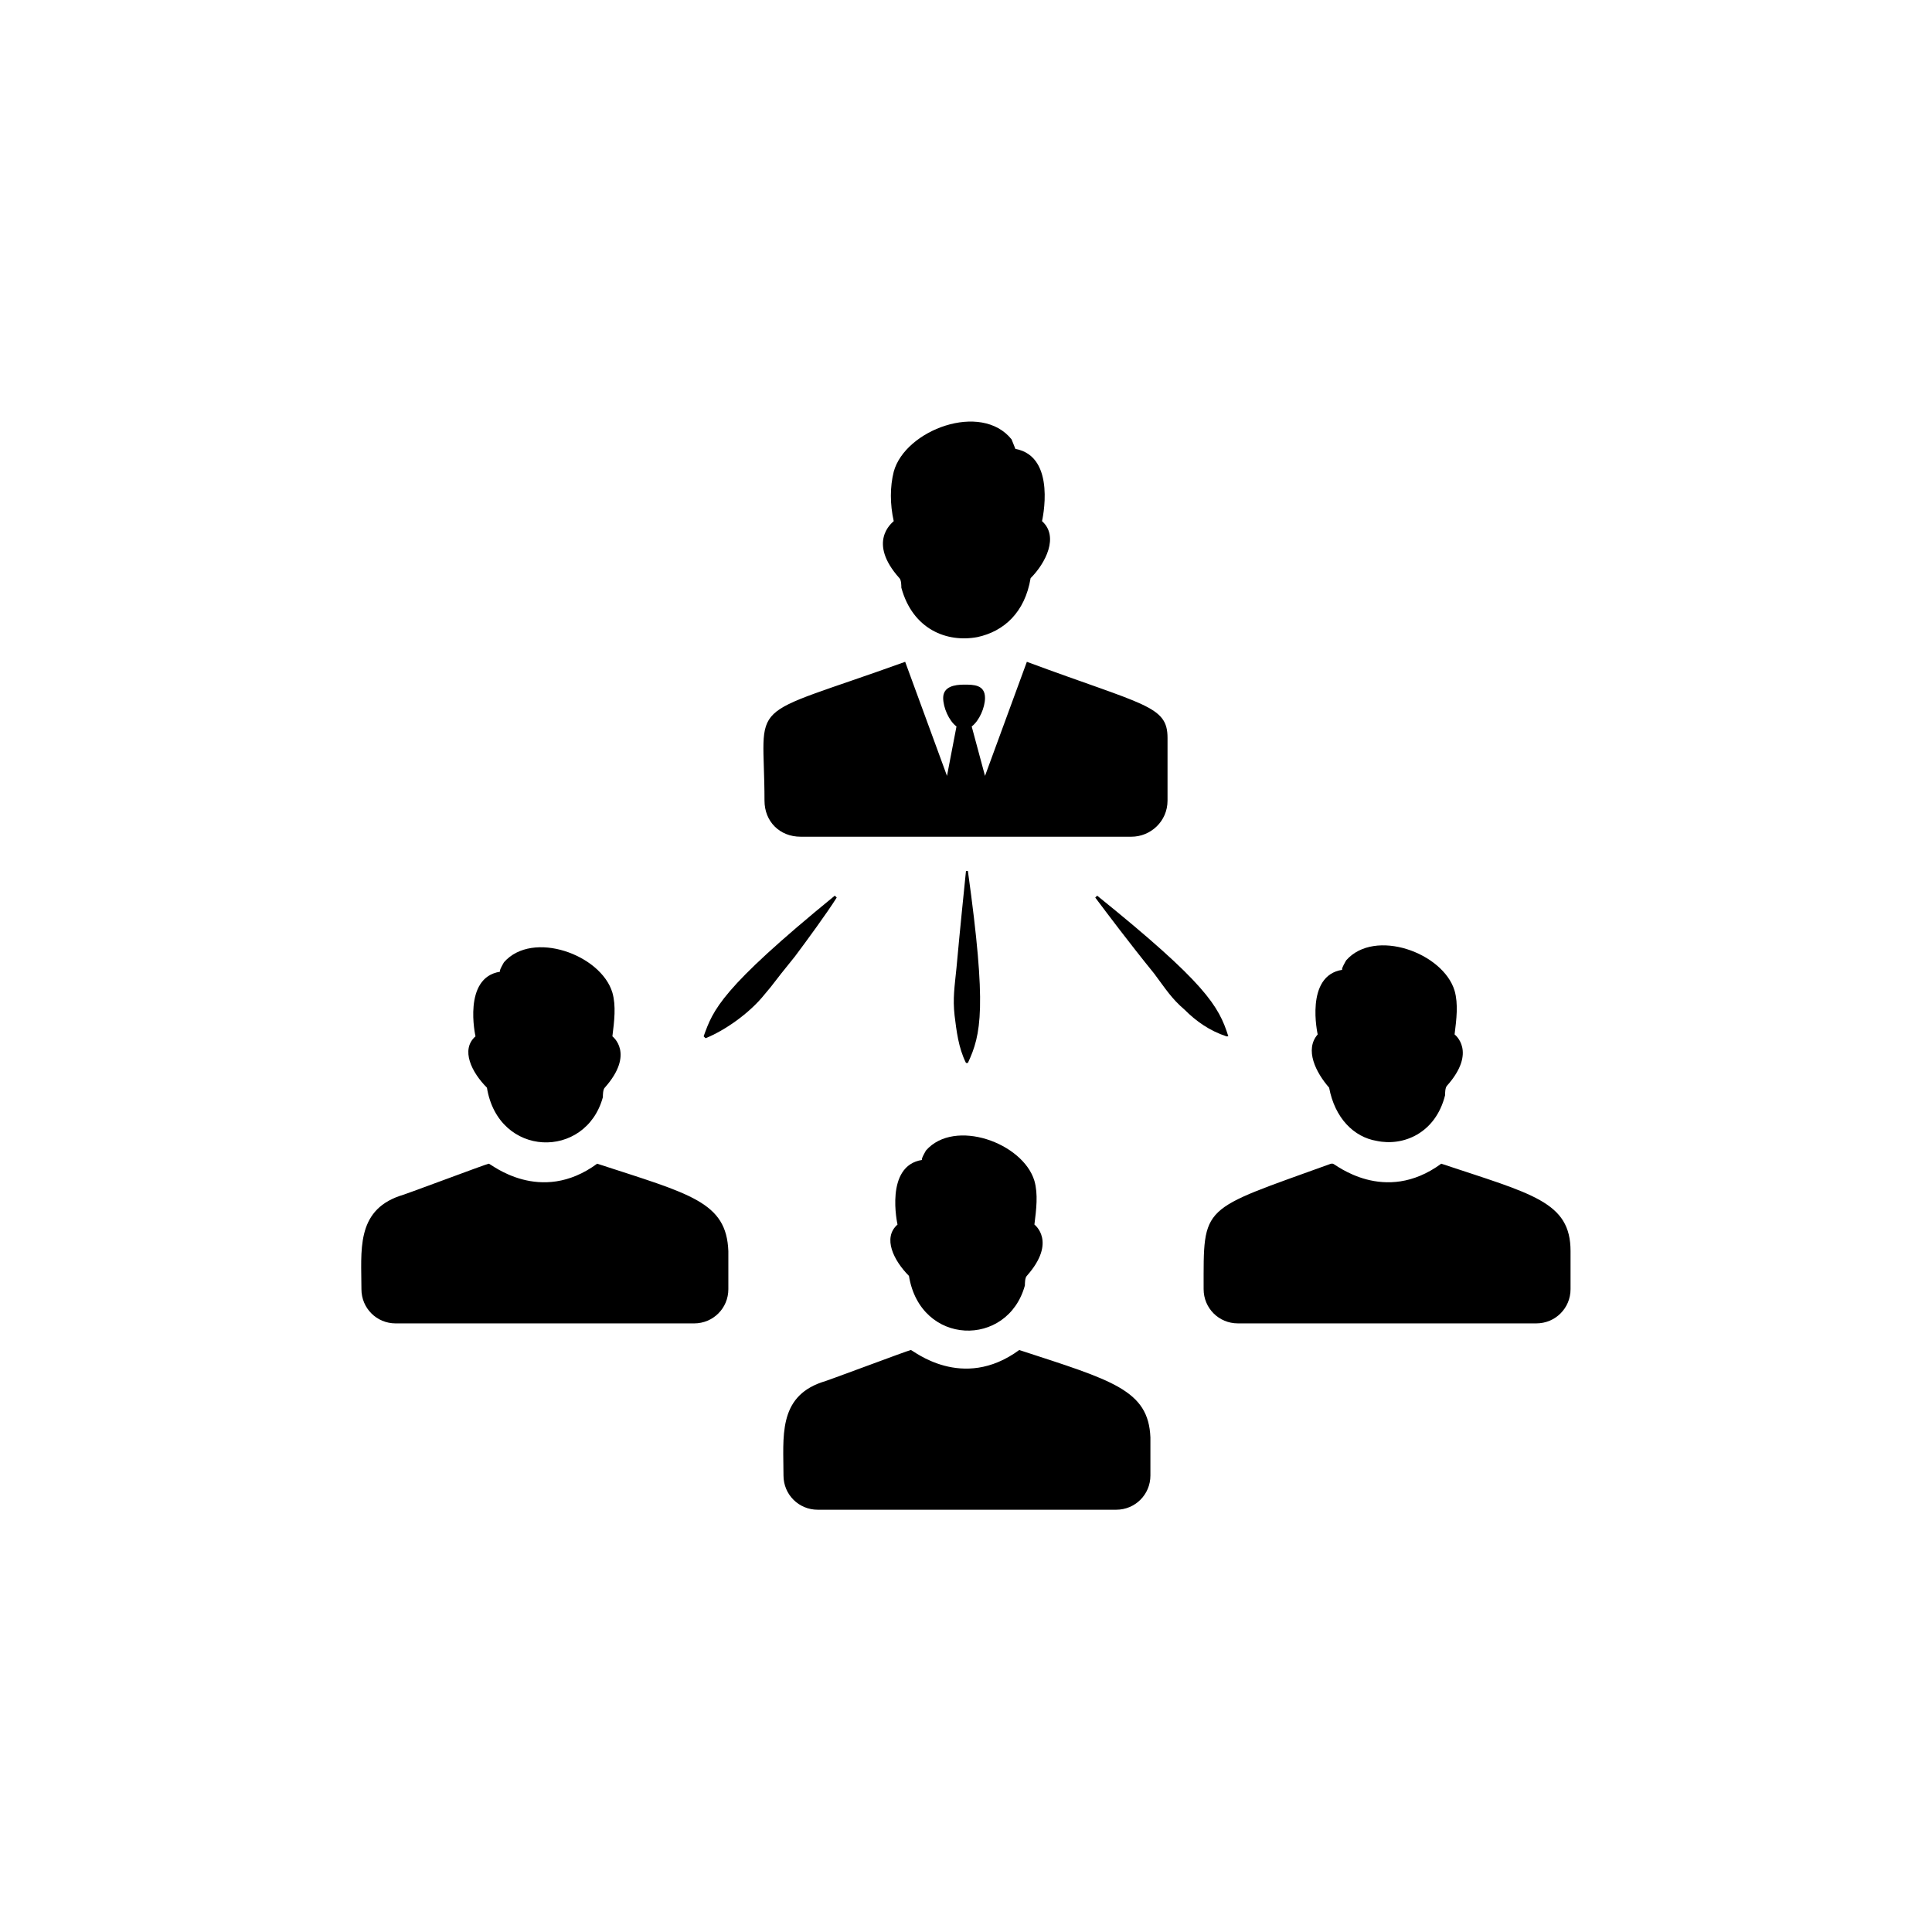
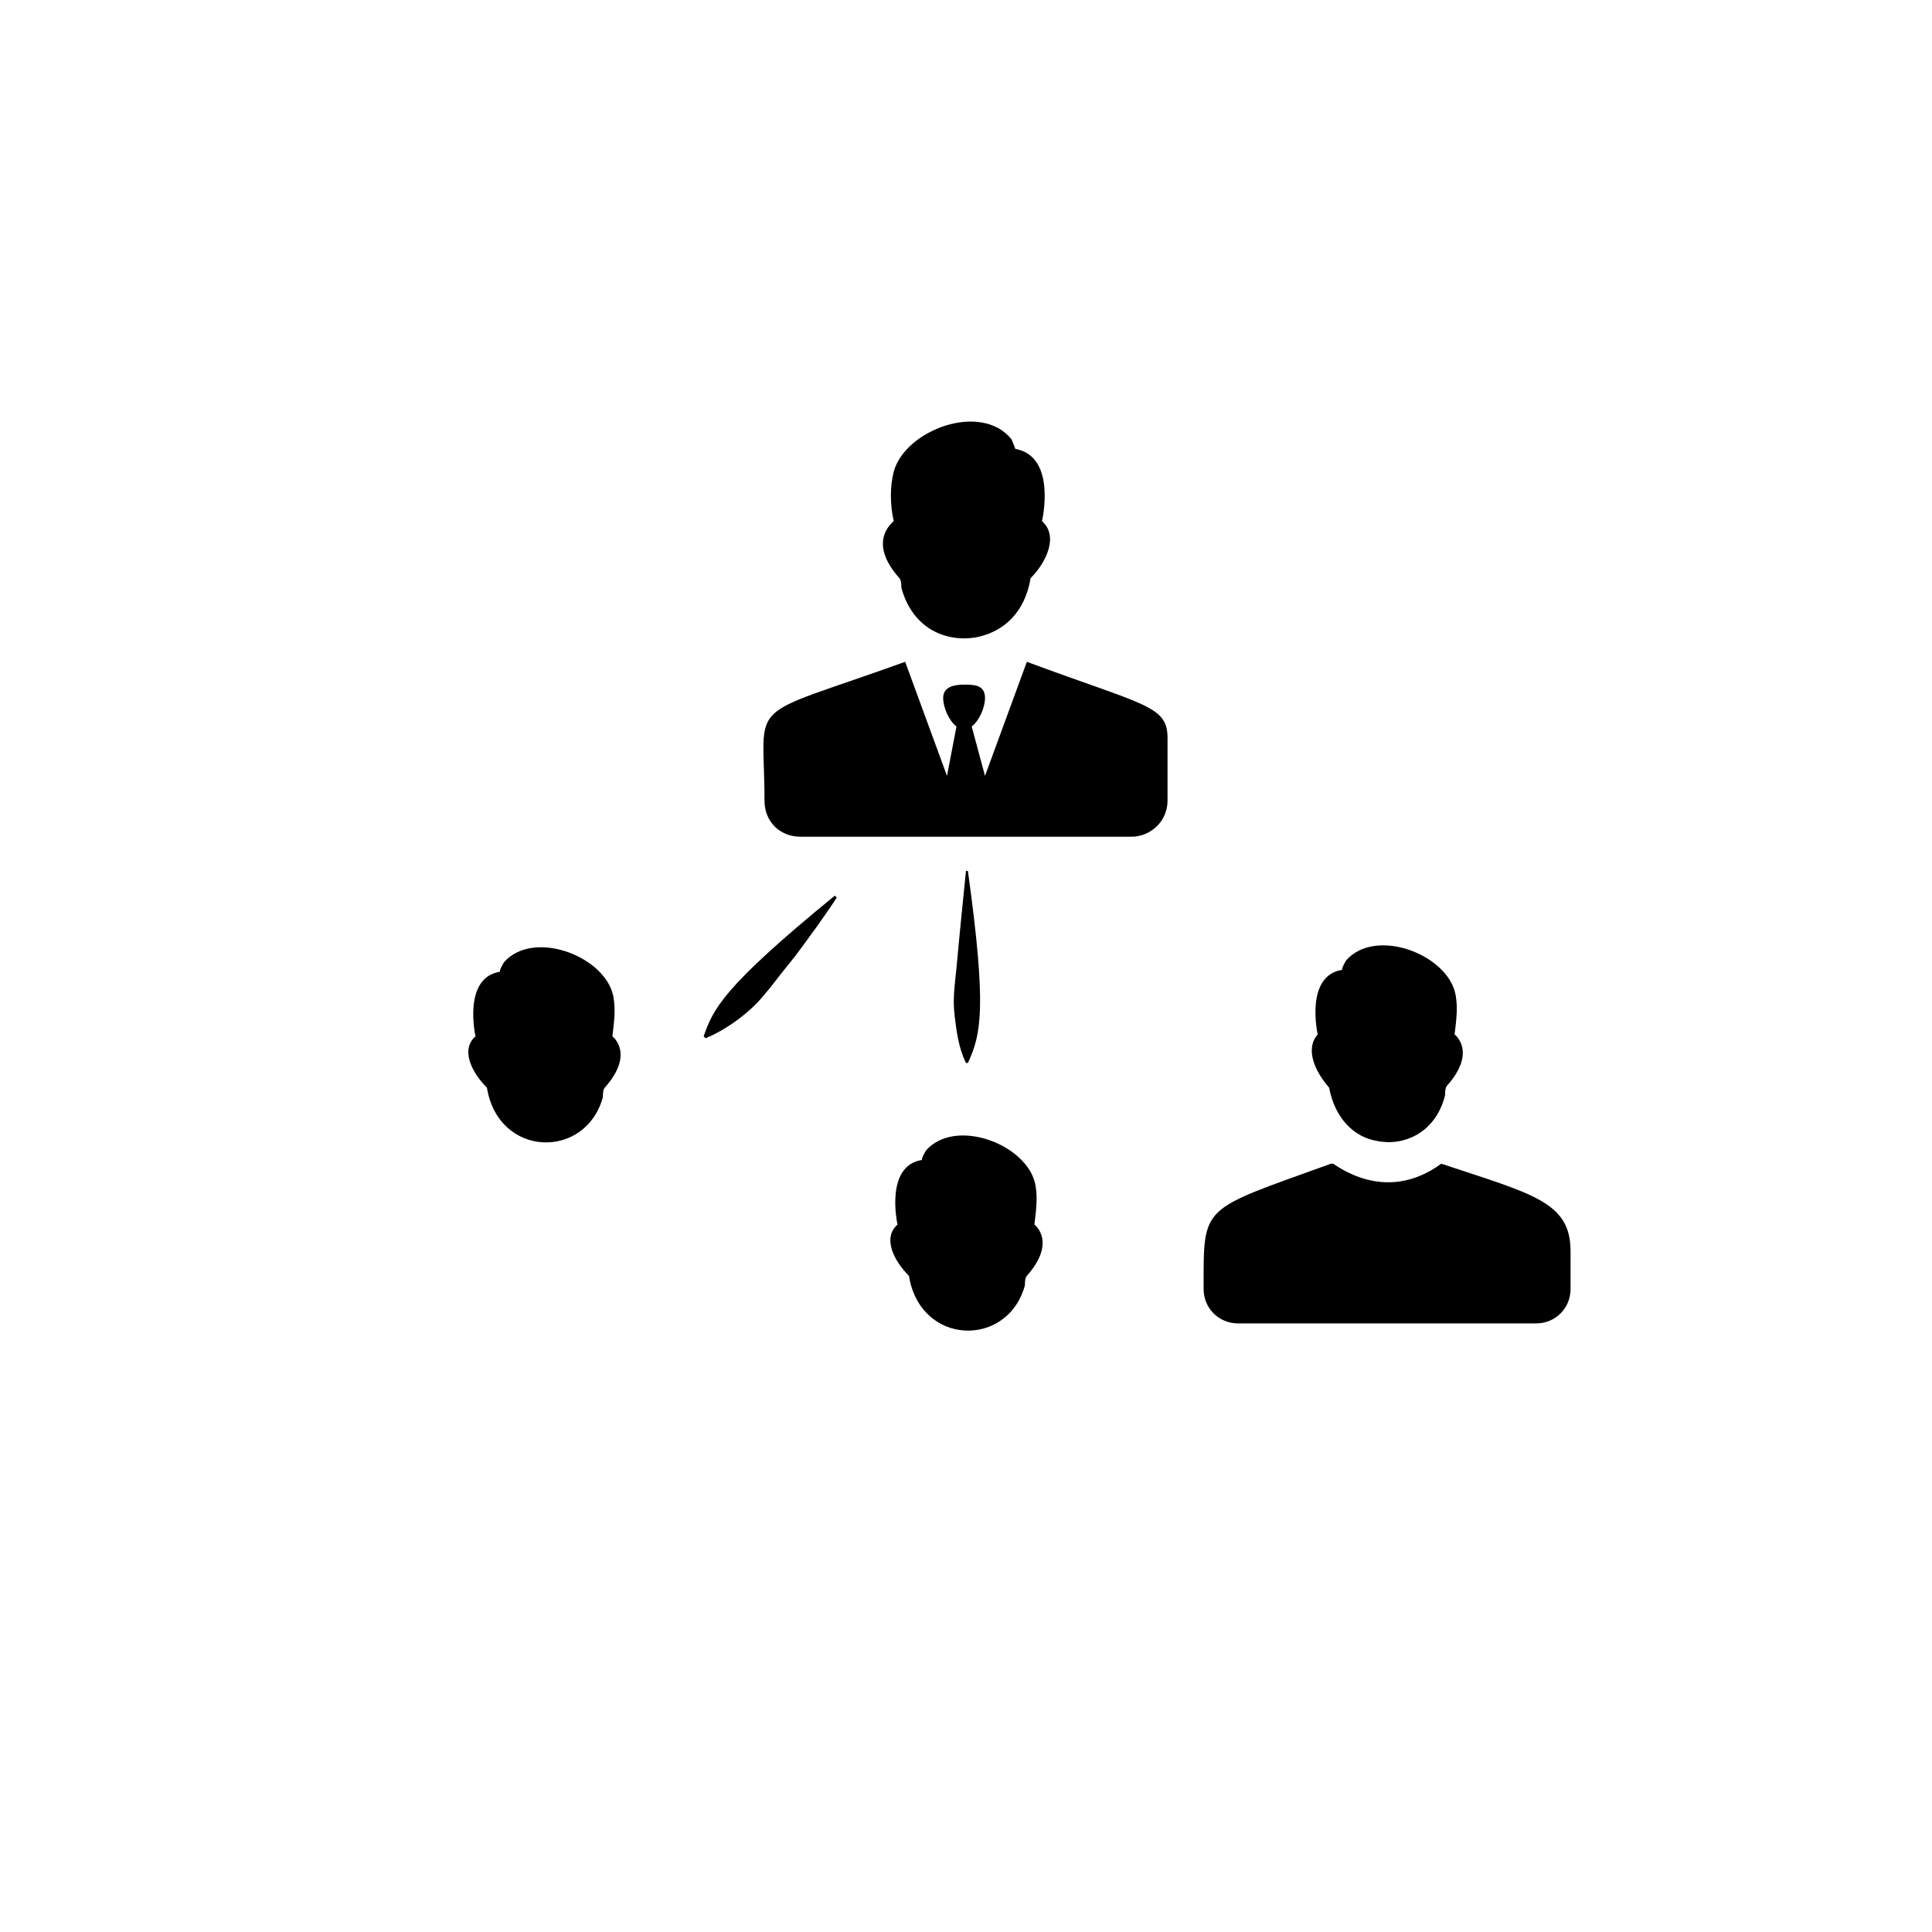
<svg xmlns="http://www.w3.org/2000/svg" fill="#000000" width="800px" height="800px" version="1.1" viewBox="144 144 512 512">
  <g>
    <path d="m384.88 482.12c3.023 18.641 26.199 19.145 30.73 2.519 0-0.504 0-2.016 0.504-2.519 8.062-9.07 2.016-13.602 2.016-13.602 0.504-4.031 1.008-8.062 0-11.586-3.023-10.078-21.16-16.625-28.719-8.062 0 0-1.512 2.519-1.008 2.519-10.078 1.512-6.551 17.129-6.551 17.129-4.023 3.523-1 9.57 3.027 13.602z" />
-     <path d="m414.11 501.77c-15.113 11.082-28.215 0-28.719 0-0.504 0-23.176 8.566-23.68 8.566-11.586 4.031-10.078 14.609-10.078 24.688 0 5.039 4.031 9.07 9.07 9.07h42.824 36.273c5.039 0 9.07-4.031 9.07-9.07v-10.078c-0.504-12.598-10.074-15.117-34.762-23.176z" />
    <path d="m496.23 432.24c1.512 8.062 6.551 13.098 12.594 14.105 7.055 1.512 15.617-2.016 18.137-12.09 0-0.504 0-2.016 0.504-2.519 8.062-9.07 2.016-13.602 2.016-13.602 0.504-4.031 1.008-8.062 0-11.586-3.023-10.078-21.16-16.625-28.719-8.062 0 0-1.512 2.519-1.008 2.519-10.078 1.512-6.551 17.129-6.551 17.129-3.523 4.031-0.5 10.074 3.027 14.105z" />
    <path d="m525.95 452.39c-15.113 11.082-28.215 0-28.719 0h-0.504c-34.762 12.594-33.754 10.578-33.754 33.25 0 5.039 4.031 9.07 9.07 9.07h42.824 36.273c5.039 0 9.07-4.031 9.07-9.07v-10.078c0-13.094-10.078-15.109-34.262-23.172z" />
    <path d="m273.04 432.24c3.023 18.641 26.199 19.145 30.73 2.519 0-0.504 0-2.016 0.504-2.519 8.062-9.07 2.016-13.602 2.016-13.602 0.504-4.031 1.008-8.062 0-11.586-3.023-10.078-21.16-16.625-28.719-8.062 0 0-1.512 2.519-1.008 2.519-10.078 1.512-6.551 17.129-6.551 17.129-4.027 3.527-1.004 9.57 3.027 13.602z" />
-     <path d="m302.26 452.39c-15.113 11.082-28.215 0-28.719 0-0.504 0-23.176 8.566-23.68 8.566-11.586 4.031-10.078 14.609-10.078 24.688 0 5.039 4.031 9.07 9.07 9.07h42.824 36.273c5.039 0 9.07-4.031 9.07-9.07v-10.078c-0.5-13.098-10.074-15.113-34.762-23.176z" />
    <path d="m356.17 365.74h87.664c5.039 0 9.574-4.031 9.574-9.574v-16.625c0-8.566-6.047-8.566-37.281-20.152l-11.09 30.23-3.527-13.098c2.016-1.512 3.527-5.039 3.527-7.559 0-3.527-3.023-3.527-5.543-3.527-2.519 0-5.543 0.504-5.543 3.527 0 2.519 1.512 6.047 3.527 7.559l-2.516 13.098-11.082-30.23c-43.328 15.617-37.281 9.07-37.281 36.777-0.004 5.547 4.027 9.574 9.57 9.574z" />
    <path d="m382.36 297.22c0.504 0.504 0.504 2.016 0.504 2.519 3.023 11.082 12.09 14.609 20.152 13.098 7.055-1.512 12.594-6.551 14.105-15.617 4.031-4.031 7.559-11.082 3.023-15.113 0 0 4.031-17.129-7.055-19.145l-1.008-2.519c-8.062-10.078-28.215-2.519-31.234 8.566-1.008 4.031-1.008 8.566 0 13.098-0.5 0.5-7.051 5.539 1.512 15.113z" />
    <path d="m400.5 425.69c3.527-7.559 5.039-14.609 0-50.883h-0.504c-0.504 5.039-1.512 14.609-2.519 25.695-0.504 5.039-1.008 8.062-0.504 12.594 0.504 4.031 1.008 8.566 3.023 12.594z" />
-     <path d="m469.52 418.64c-2.519-8.062-6.047-14.105-34.762-37.281l-0.504 0.504c3.023 4.031 9.07 12.09 15.617 20.152 3.023 4.031 4.535 6.551 8.062 9.574 3.023 3.023 6.551 5.543 11.082 7.055z" />
    <path d="m365.74 381.86-0.504-0.504c-30.23 24.688-32.242 30.23-34.762 37.281l0.504 0.504c5.039-2.016 11.586-6.551 15.617-11.586 3.023-3.527 1.512-2.016 8.062-10.078 3.023-4.031 8.562-11.59 11.082-15.617z" />
  </g>
</svg>